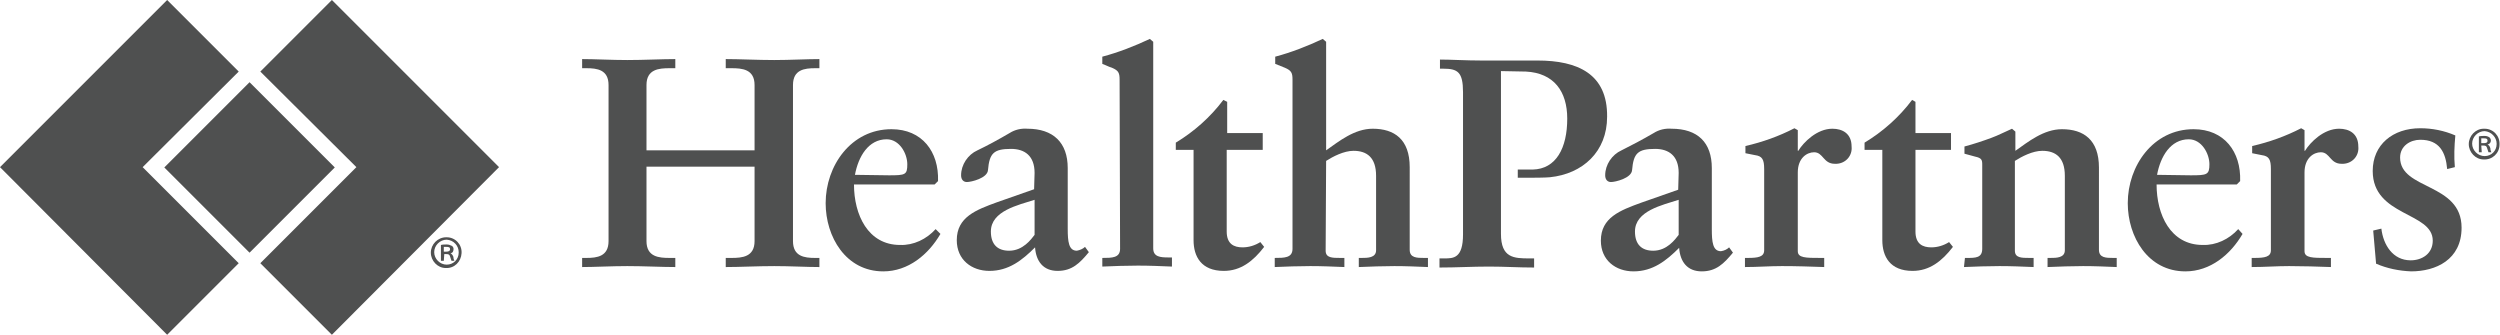
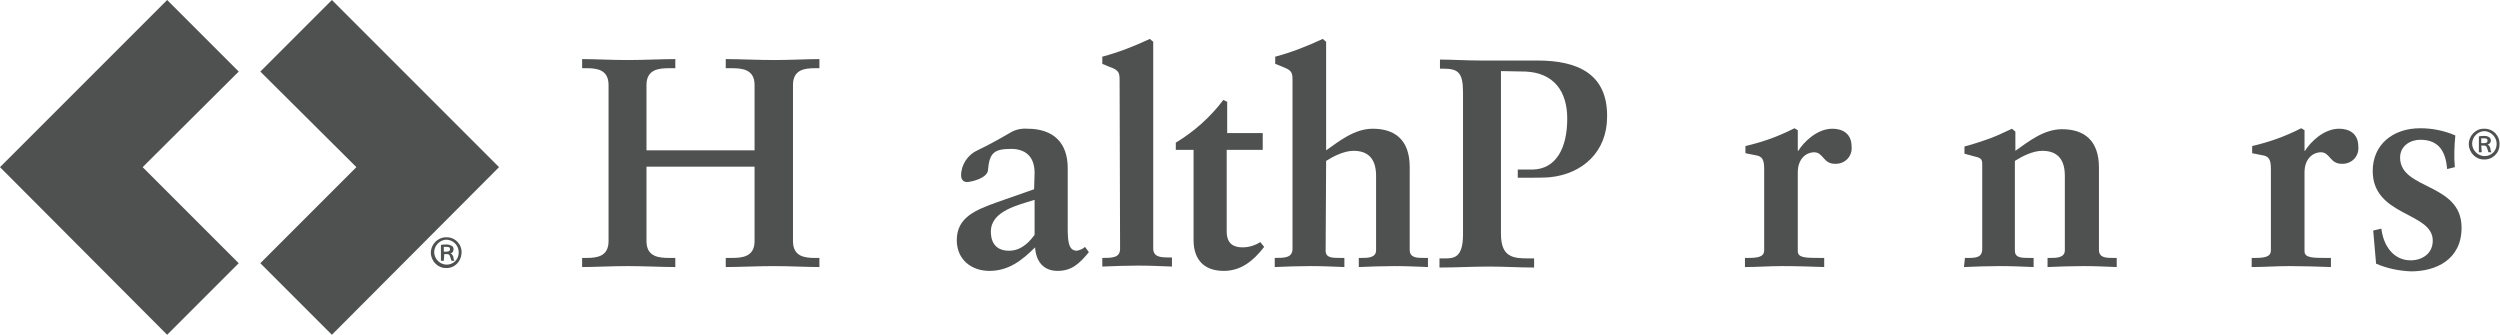
<svg xmlns="http://www.w3.org/2000/svg" version="1.1" id="e51d7644-f844-4020-a2e9-8826eec052d5" x="0px" y="0px" viewBox="0 0 520.5 69.7" style="enable-background:new 0 0 520.5 69.7;" xml:space="preserve">
  <style type="text/css">
	.st0{fill:#4F5050;}
</style>
  <g>
    <polygon class="st0" points="29.7,34.8 49.7,14.9 34.8,0 0,34.8 34.8,69.7 49.7,54.8  " />
    <polygon class="st0" points="103.9,34.8 69.1,0 54.2,14.9 74.2,34.8 54.2,54.8 69.1,69.7  " />
-     <rect x="39.4" y="22.3" transform="matrix(0.707 -0.707 0.707 0.707 -9.412 46.953)" class="st0" width="25.1" height="25.1" />
  </g>
  <path class="st0" d="M93,49.4c1.8,0,3.2,1.5,3.1,3.3s-1.5,3.2-3.3,3.1c-1.7,0-3.1-1.5-3.1-3.2c0-1.7,1.4-3.2,3.2-3.2  C92.9,49.4,93,49.4,93,49.4z M93,49.9c-1.4,0-2.6,1.2-2.6,2.6c0,1.4,1.2,2.6,2.6,2.6c1.4,0,2.5-1.1,2.5-2.5c0,0,0-0.1,0-0.1  C95.5,51.2,94.5,50,93,49.9C93,49.9,93,49.9,93,49.9z M92.4,54.3h-0.6V51c0.4-0.1,0.8-0.1,1.2-0.1c0.4,0,0.7,0.1,1.1,0.3  c0.4,0.3,0.4,0.8,0.2,1.2c-0.1,0.2-0.3,0.3-0.5,0.3l0,0c0.3,0.2,0.5,0.5,0.6,0.8c0,0.3,0.1,0.6,0.2,0.8h-0.6  c-0.1-0.3-0.2-0.6-0.3-0.9c-0.1-0.4-0.3-0.5-0.8-0.5h-0.4L92.4,54.3z M92.4,52.4h0.4c0.5,0,0.9-0.1,0.9-0.5s-0.2-0.5-0.8-0.5  c-0.2,0-0.3,0-0.5,0V52.4z" />
  <path class="st0" d="M320.1,12.6c-0.7,0-1.5,0-2.3,0h-9.4c-3.1,0-6.4-0.2-8.6-0.2v1.9h0.7c3,0,4.1,0.7,4.1,4.9v29.6c0,5-2,5-3.9,5  h-1v1.9c3.5,0,6.9-0.2,10.3-0.2c3.2,0,6.2,0.2,9.4,0.2v-1.9h-1c-3.2,0-5.9-0.1-5.9-5.1V14.8l5.2,0.1c5.8,0.3,8.6,4.1,8.6,9.8  c0,6.1-2.3,10.5-7.2,10.6H316V37h3.2c0,0,2.5,0,3.5-0.1c6.8-0.7,11.9-5.3,11.9-12.6C334.7,15.4,328.5,12.6,320.1,12.6z" />
  <path class="st0" d="M134.6,50.2c0,3.3,2.6,3.5,4.8,3.5h1.2v1.9c-2.7,0-6.7-0.2-10-0.2c-3.2,0-6.9,0.2-9.4,0.2v-1.9h0.9  c2.2,0,4.6-0.3,4.6-3.5V17.7c0-3.2-2.4-3.5-4.6-3.5h-0.9v-1.9c2.5,0,6.2,0.2,9.4,0.2c3.4,0,7.3-0.2,10-0.2v1.9h-1.2  c-2.2,0-4.8,0.2-4.8,3.5v13.6h22.5V17.7c0-3.3-2.6-3.5-4.8-3.5h-1.2v-1.9c2.7,0,6.7,0.2,10.1,0.2c3.2,0,6.9-0.2,9.4-0.2v1.9h-0.9  c-2.2,0-4.6,0.3-4.6,3.5v32.5c0,3.2,2.4,3.5,4.6,3.5h0.9v1.9c-2.5,0-6.2-0.2-9.4-0.2c-3.4,0-7.3,0.2-10.1,0.2v-1.9h1.2  c2.2,0,4.8-0.2,4.8-3.5V34.7h-22.5V50.2z" />
-   <path class="st0" d="M195.8,48.7c-2.5,4.3-6.7,7.8-11.9,7.8c-7.8,0-12-7.2-12-14.2c0-7.8,5.3-15.4,13.7-15.4c6.4,0,9.9,4.7,9.7,10.8  l-0.7,0.7h-16.8c0,6.3,2.9,12.6,9.6,12.6c2.8,0.1,5.5-1.2,7.4-3.3L195.8,48.7z M185.1,36.5c3.4,0,3.8-0.1,3.8-2.3s-1.6-5.2-4.3-5.2  c-3.8,0-5.9,3.6-6.6,7.4L185.1,36.5z" />
  <path class="st0" d="M215.4,36c0-3.6-2.1-5-4.9-5c-3.6,0-4.5,0.9-4.8,4.4c-0.1,1.7-3.5,2.5-4.4,2.5c-0.7,0-1.2-0.5-1.2-1.4  c0-2.2,1.4-4.3,3.4-5.2c2.1-1,4.3-2.2,6.7-3.6c1.1-0.7,2.4-1,3.7-0.9c5.4,0,8.4,2.9,8.4,8.2v12.6c0,2.7,0.2,4.6,1.9,4.6  c0.6-0.1,1.3-0.4,1.7-0.8l0.8,1.1c-1.9,2.3-3.5,3.9-6.5,3.9s-4.5-2-4.7-4.9c-2.7,2.7-5.5,4.9-9.5,4.9c-3.7,0-6.8-2.3-6.8-6.4  c0-4.8,4-6.3,8.4-7.9l7.7-2.7L215.4,36z M215.4,41.6c-3.4,1.1-9.1,2.3-9.1,6.6c0,2.7,1.4,4,3.8,4c2.9,0,4.6-2.4,5.3-3.3V41.6z" />
  <path class="st0" d="M233.1,16.6c0-1.4-0.2-1.9-1.6-2.5c-0.7-0.2-1.4-0.6-2-0.8v-1.5c3.4-0.9,6.7-2.2,9.9-3.7l0.7,0.6v43  c0,1.8,1.5,1.9,3.2,1.9h0.7v1.9c-2.4-0.1-4.7-0.2-7.1-0.2s-5.1,0.1-7.4,0.2v-1.8c2,0,3.7,0,3.7-1.9L233.1,16.6z" />
  <path class="st0" d="M262.8,31.2h-7.4v17c0,2.6,1.5,3.3,3.3,3.3c1.3,0,2.6-0.4,3.7-1.1l0.8,1c-2.3,3-4.9,5-8.4,5  c-4.7,0-6.3-3-6.3-6.4V31.2h-3.7v-1.5c3.8-2.3,7.2-5.3,9.9-8.9l0.8,0.4v6.5h7.4V31.2z" />
  <path class="st0" d="M276,52.2c0,1.5,1.4,1.5,3,1.5h0.9v1.9c-2.4-0.1-4.7-0.2-7.1-0.2c-2.5,0-5,0.1-7.4,0.2v-1.9c2,0,3.7,0,3.7-1.9  V16.6c0-1.4-0.2-1.9-1.6-2.5l-2-0.8v-1.5c3.4-0.9,6.7-2.2,9.9-3.7l0.7,0.6v22.6c2.7-1.9,5.9-4.5,9.7-4.5c4.5,0,7.7,2.2,7.7,8V52  c0,1.7,1.5,1.7,3,1.7h0.8v1.9c-2.4-0.1-4.6-0.2-7-0.2s-4.9,0.1-7.4,0.2v-1.9h0.6c1.2,0,3,0,3-1.6V36.6c0-3.8-1.9-5.2-4.7-5.2  c-2,0-4.3,1.2-5.7,2.1L276,52.2z" />
-   <path class="st0" d="M349.5,36c0-3.6-2.1-5-4.9-5c-3.6,0-4.5,0.9-4.8,4.4c-0.1,1.7-3.5,2.5-4.4,2.5c-0.7,0-1.2-0.5-1.2-1.4  c0-2.2,1.4-4.3,3.4-5.2c2-1,4.3-2.2,6.7-3.6c1.1-0.7,2.4-1,3.7-0.9c5.5,0,8.4,2.9,8.4,8.2v12.7c0,2.7,0.2,4.6,1.9,4.6  c0.7-0.1,1.3-0.4,1.7-0.8l0.8,1.1c-1.9,2.3-3.5,3.9-6.5,3.9s-4.5-2-4.7-4.9c-2.7,2.7-5.5,4.9-9.5,4.9c-3.7,0-6.8-2.3-6.8-6.4  c0-4.8,4-6.3,8.4-7.9l7.7-2.7L349.5,36z M349.5,41.6c-3.4,1.1-9.1,2.3-9.1,6.6c0,2.7,1.4,4,3.8,4c2.9,0,4.6-2.4,5.3-3.3V41.6z" />
  <path class="st0" d="M374.3,52.3c0,1.4,1.7,1.4,4.6,1.4h0.9v1.9c-2.9-0.1-5.8-0.2-8.8-0.2c-2.6,0-5.1,0.2-7.7,0.2v-1.9h0.6  c2.1,0,3.4-0.2,3.4-1.6V35.2c0-2-0.4-2.7-1.9-2.9l-2-0.4v-1.5c3.5-0.8,6.9-2,10.2-3.7l0.7,0.4v4.3h0.1c1.1-1.8,3.9-4.6,7.1-4.6  c2.1,0,4,1,4,3.7c0.2,1.9-1.2,3.5-3.1,3.6c-0.1,0-0.3,0-0.4,0c-2.4,0-2.4-2.4-4.3-2.4c-1.5,0-3.4,1.2-3.4,4.2L374.3,52.3z" />
-   <path class="st0" d="M406.2,31.2h-7.4v17c0,2.6,1.5,3.3,3.3,3.3c1.3,0,2.6-0.4,3.7-1.1l0.8,1c-2.3,3-4.9,5-8.4,5  c-4.7,0-6.3-3-6.3-6.4V31.2h-3.7v-1.5c3.8-2.3,7.2-5.3,9.9-8.9l0.7,0.4v6.5h7.4L406.2,31.2z" />
  <path class="st0" d="M409.1,53.7h0.4c1.8,0,3.2,0,3.2-1.9V34.3c0-1-0.1-1.4-1.5-1.7c-0.7-0.2-1.4-0.4-2.2-0.6v-1.5  c1.9-0.5,4-1.2,5.6-1.8c1.4-0.5,2.9-1.3,4.3-1.9l0.7,0.6v4c2.7-1.9,5.9-4.5,9.7-4.5c4.5,0,7.7,2.2,7.7,8V52c0,1.7,1.5,1.7,3,1.7h0.7  v1.9c-2.4-0.1-4.6-0.2-7-0.2s-4.9,0.1-7.4,0.2v-1.9h0.6c1.2,0,3,0,3-1.6V36.6c0-3.8-1.9-5.2-4.7-5.2c-2,0-4.3,1.2-5.7,2.1v18.7  c0,1.5,1.4,1.5,3,1.5h0.9v1.9c-2.4-0.1-4.7-0.2-7.1-0.2c-2.5,0-5,0.1-7.4,0.2L409.1,53.7z" />
-   <path class="st0" d="M466.9,48.7c-2.5,4.3-6.7,7.8-11.9,7.8c-7.8,0-12-7.2-12-14.2c0-7.8,5.3-15.4,13.7-15.4c6.4,0,9.9,4.7,9.7,10.8  l-0.7,0.7H449c0,6.3,2.9,12.6,9.6,12.6c2.8,0.1,5.5-1.2,7.4-3.3L466.9,48.7z M456.1,36.5c3.4,0,3.9-0.1,3.9-2.3s-1.6-5.2-4.3-5.2  c-3.8,0-5.9,3.6-6.6,7.4L456.1,36.5z" />
  <path class="st0" d="M479.8,52.3c0,1.4,1.7,1.4,4.6,1.4h0.9v1.9c-2.9-0.1-5.8-0.2-8.7-0.2c-2.6,0-5.1,0.2-7.8,0.2v-1.9h0.6  c2.1,0,3.4-0.2,3.4-1.6V35.2c0-2-0.4-2.7-1.9-2.9l-2-0.4v-1.5c3.5-0.8,6.9-2,10.2-3.7l0.7,0.4v4.3h0.1c1.1-1.8,3.9-4.6,7.1-4.6  c2.1,0,4,1,4,3.7c0.2,1.9-1.2,3.5-3.1,3.6c-0.1,0-0.3,0-0.4,0c-2.4,0-2.4-2.4-4.3-2.4c-1.5,0-3.4,1.2-3.4,4.2L479.8,52.3z" />
  <path class="st0" d="M509.5,35.2c-0.3-3.5-1.6-6.1-5.6-6.1c-2.1,0-4.2,1.3-4.2,3.7c0,6.8,12.8,5.2,12.8,14.6c0,6.7-5.4,9.1-10.5,9.1  c-2.5-0.1-5-0.6-7.3-1.6l-0.6-6.9l1.7-0.4c0.4,3.4,2.4,6.6,6.1,6.6c2.4,0,4.6-1.4,4.6-4.1c0-6-12.5-5-12.5-14.5  c0-5.5,4.2-8.9,9.9-8.9c2.5,0,5,0.5,7.3,1.5c-0.2,2.2-0.3,4.4-0.1,6.6L509.5,35.2z" />
  <path class="st0" d="M517.3,26.8c1.8,0,3.2,1.5,3.1,3.3c0,1.8-1.5,3.2-3.3,3.1c-1.7,0-3.1-1.5-3.1-3.2c0-1.7,1.4-3.2,3.1-3.2  C517.2,26.8,517.2,26.8,517.3,26.8z M517.3,27.3c-1.4,0-2.6,1.2-2.6,2.6c0,1.4,1.2,2.6,2.6,2.6c1.4,0,2.5-1.1,2.5-2.5c0,0,0,0,0-0.1  C519.8,28.6,518.7,27.4,517.3,27.3C517.3,27.4,517.3,27.4,517.3,27.3L517.3,27.3z M516.7,31.7h-0.6v-3.3c0.4-0.1,0.8-0.1,1.2-0.1  c0.4,0,0.7,0.1,1,0.3c0.2,0.2,0.3,0.4,0.3,0.7c0,0.4-0.3,0.7-0.7,0.8l0,0c0.3,0.1,0.5,0.4,0.6,0.8c0,0.3,0.1,0.6,0.2,0.8h-0.6  c-0.1-0.3-0.2-0.6-0.3-0.9c-0.1-0.4-0.3-0.5-0.8-0.5h-0.4L516.7,31.7z M516.7,29.8h0.4c0.5,0,0.8-0.1,0.8-0.5s-0.2-0.5-0.8-0.5  c-0.2,0-0.3,0-0.5,0V29.8z" />
</svg>